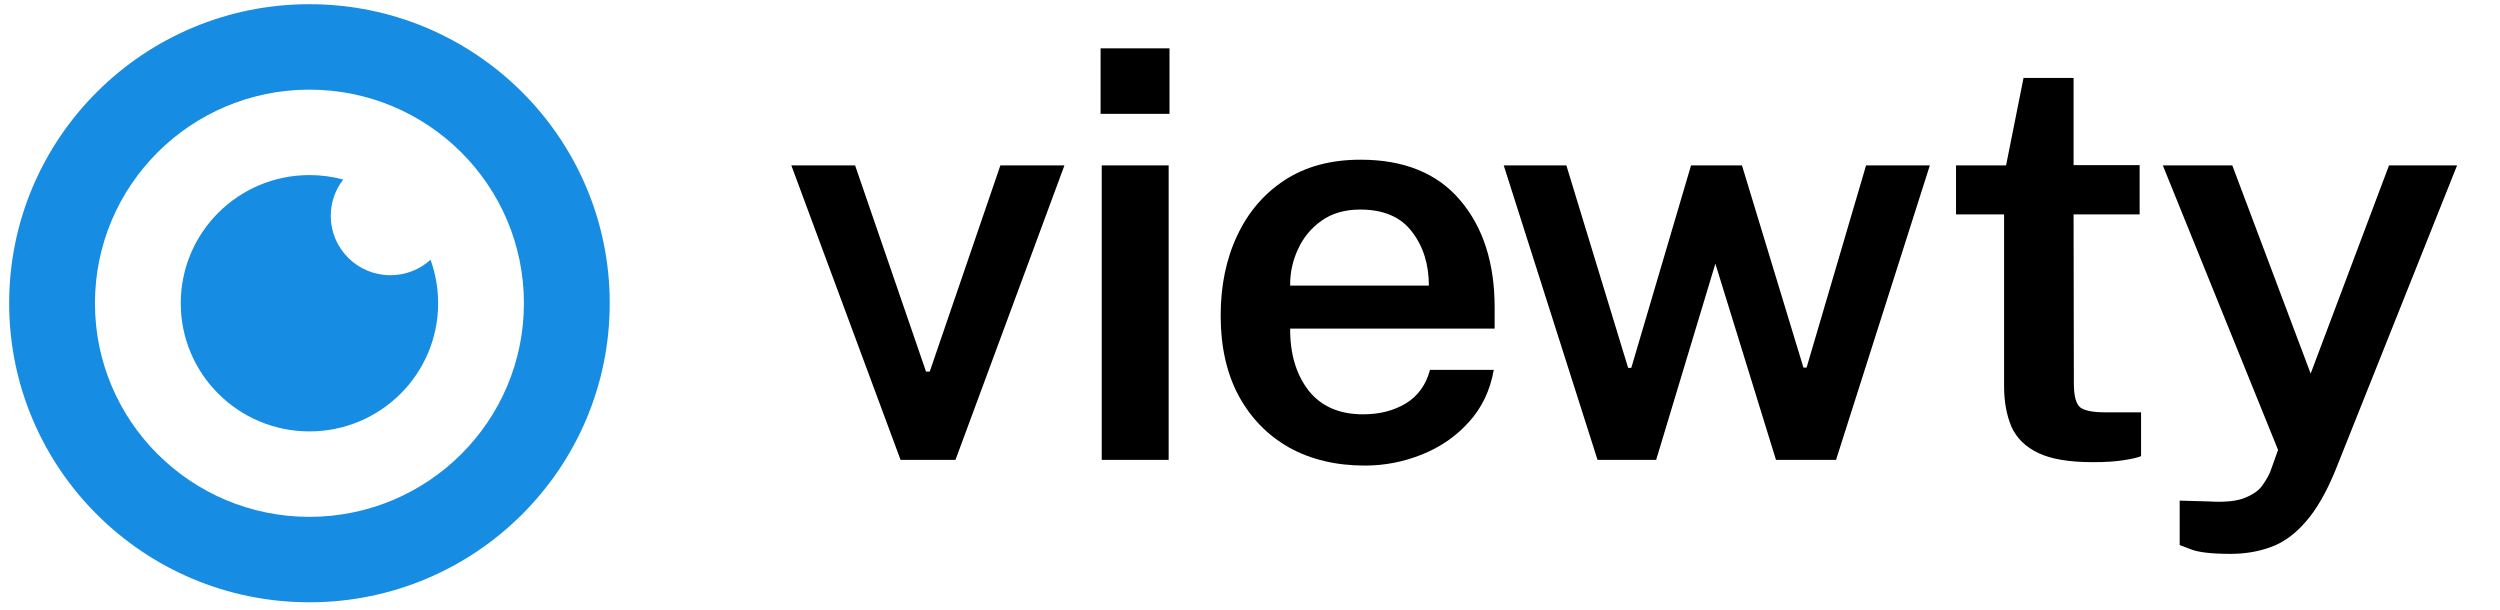
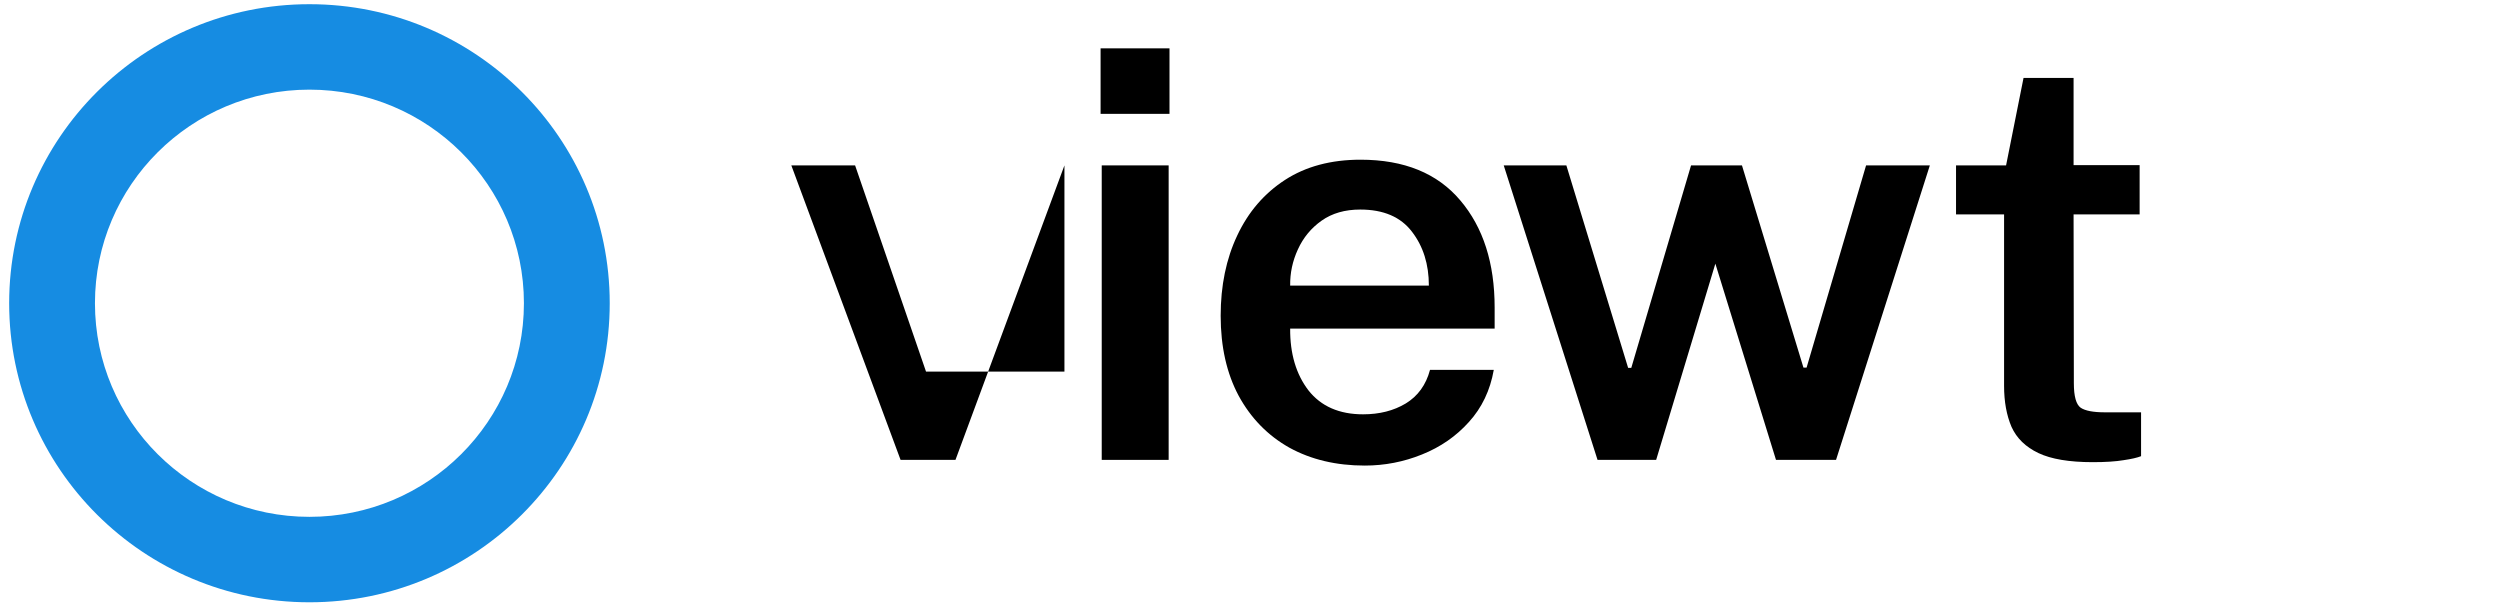
<svg xmlns="http://www.w3.org/2000/svg" width="209" height="51" viewBox="0 0 209 51" fill="none">
  <path fill-rule="evenodd" clip-rule="evenodd" d="M50.973 25.351C50.973 39.158 39.734 50.351 25.869 50.351C12.005 50.351 0.766 39.158 0.766 25.351C0.766 11.544 12.005 0.351 25.869 0.351C39.734 0.351 50.973 11.544 50.973 25.351ZM43.8 25.351C43.8 35.213 35.772 43.208 25.869 43.208C15.966 43.208 7.938 35.213 7.938 25.351C7.938 15.489 15.966 7.494 25.869 7.494C35.772 7.494 43.8 15.489 43.8 25.351Z" fill="#168CE2" />
-   <path fill-rule="evenodd" clip-rule="evenodd" d="M35.993 21.715C35.107 22.519 33.929 23.009 32.636 23.009C29.884 23.009 27.652 20.787 27.652 18.046C27.652 16.902 28.04 15.849 28.693 15.009C27.793 14.766 26.846 14.637 25.869 14.637C19.928 14.637 15.111 19.434 15.111 25.351C15.111 31.268 19.928 36.065 25.869 36.065C31.811 36.065 36.628 31.268 36.628 25.351C36.628 24.075 36.404 22.851 35.993 21.715Z" fill="#168CE2" />
-   <path d="M88.987 13.827L79.878 38.446H75.288L66.155 13.827H71.486L77.415 31.065H77.726L83.632 13.827H88.987Z" fill="black" />
+   <path d="M88.987 13.827L79.878 38.446H75.288L66.155 13.827H71.486L77.415 31.065H77.726H88.987Z" fill="black" />
  <path d="M97.77 4.042V9.518H92.009V4.042H97.77ZM97.699 13.827V38.446H92.104V13.827H97.699Z" fill="black" />
  <path d="M107.858 27.47C107.842 29.565 108.352 31.288 109.388 32.637C110.44 33.97 111.962 34.637 113.954 34.637C115.325 34.637 116.513 34.335 117.517 33.732C118.537 33.113 119.214 32.176 119.549 30.922H124.88C124.577 32.637 123.884 34.089 122.8 35.28C121.732 36.47 120.425 37.375 118.879 37.994C117.349 38.613 115.755 38.922 114.098 38.922C111.707 38.922 109.603 38.422 107.786 37.422C105.985 36.407 104.574 34.962 103.554 33.089C102.55 31.216 102.048 28.986 102.048 26.399C102.048 23.875 102.51 21.637 103.435 19.684C104.359 17.716 105.69 16.169 107.427 15.041C109.165 13.915 111.269 13.351 113.739 13.351C117.389 13.351 120.17 14.486 122.083 16.756C123.996 19.01 124.952 21.994 124.952 25.708V27.47H107.858ZM107.858 23.875H119.453C119.453 22.097 118.983 20.597 118.043 19.375C117.102 18.137 115.66 17.518 113.715 17.518C112.44 17.518 111.364 17.827 110.488 18.446C109.611 19.065 108.95 19.867 108.503 20.851C108.057 21.819 107.842 22.827 107.858 23.875Z" fill="black" />
  <path d="M161.335 13.827L153.493 38.446H148.473L143.404 22.041L138.455 38.446H133.554L125.712 13.827H130.948L136.112 30.756H136.375L141.372 13.827H145.628L150.768 30.732H151.031L156.004 13.827H161.335Z" fill="black" />
  <path d="M178.873 17.922H173.351L173.374 32.041C173.374 33.137 173.566 33.819 173.948 34.089C174.331 34.343 175 34.47 175.956 34.47H178.993V38.137C178.674 38.264 178.188 38.375 177.534 38.47C176.881 38.581 176.02 38.637 174.952 38.637C172.992 38.637 171.478 38.383 170.41 37.875C169.342 37.367 168.593 36.637 168.162 35.684C167.748 34.716 167.541 33.573 167.541 32.256V17.922H163.524V13.827H167.708L169.167 6.518H173.351V13.803H178.873V17.922Z" fill="black" />
-   <path d="M186.477 46.303C184.899 46.303 183.791 46.176 183.154 45.922C182.532 45.684 182.221 45.565 182.221 45.565V41.851L184.708 41.922C186.046 42.002 187.059 41.891 187.744 41.589C188.429 41.303 188.907 40.946 189.178 40.518C189.465 40.105 189.672 39.74 189.8 39.422L190.446 37.613L180.811 13.827H186.62L193.171 31.232L199.722 13.827H205.412L195.227 39.351C194.462 41.208 193.633 42.637 192.741 43.637C191.864 44.653 190.9 45.351 189.848 45.732C188.812 46.113 187.688 46.303 186.477 46.303Z" fill="black" />
</svg>